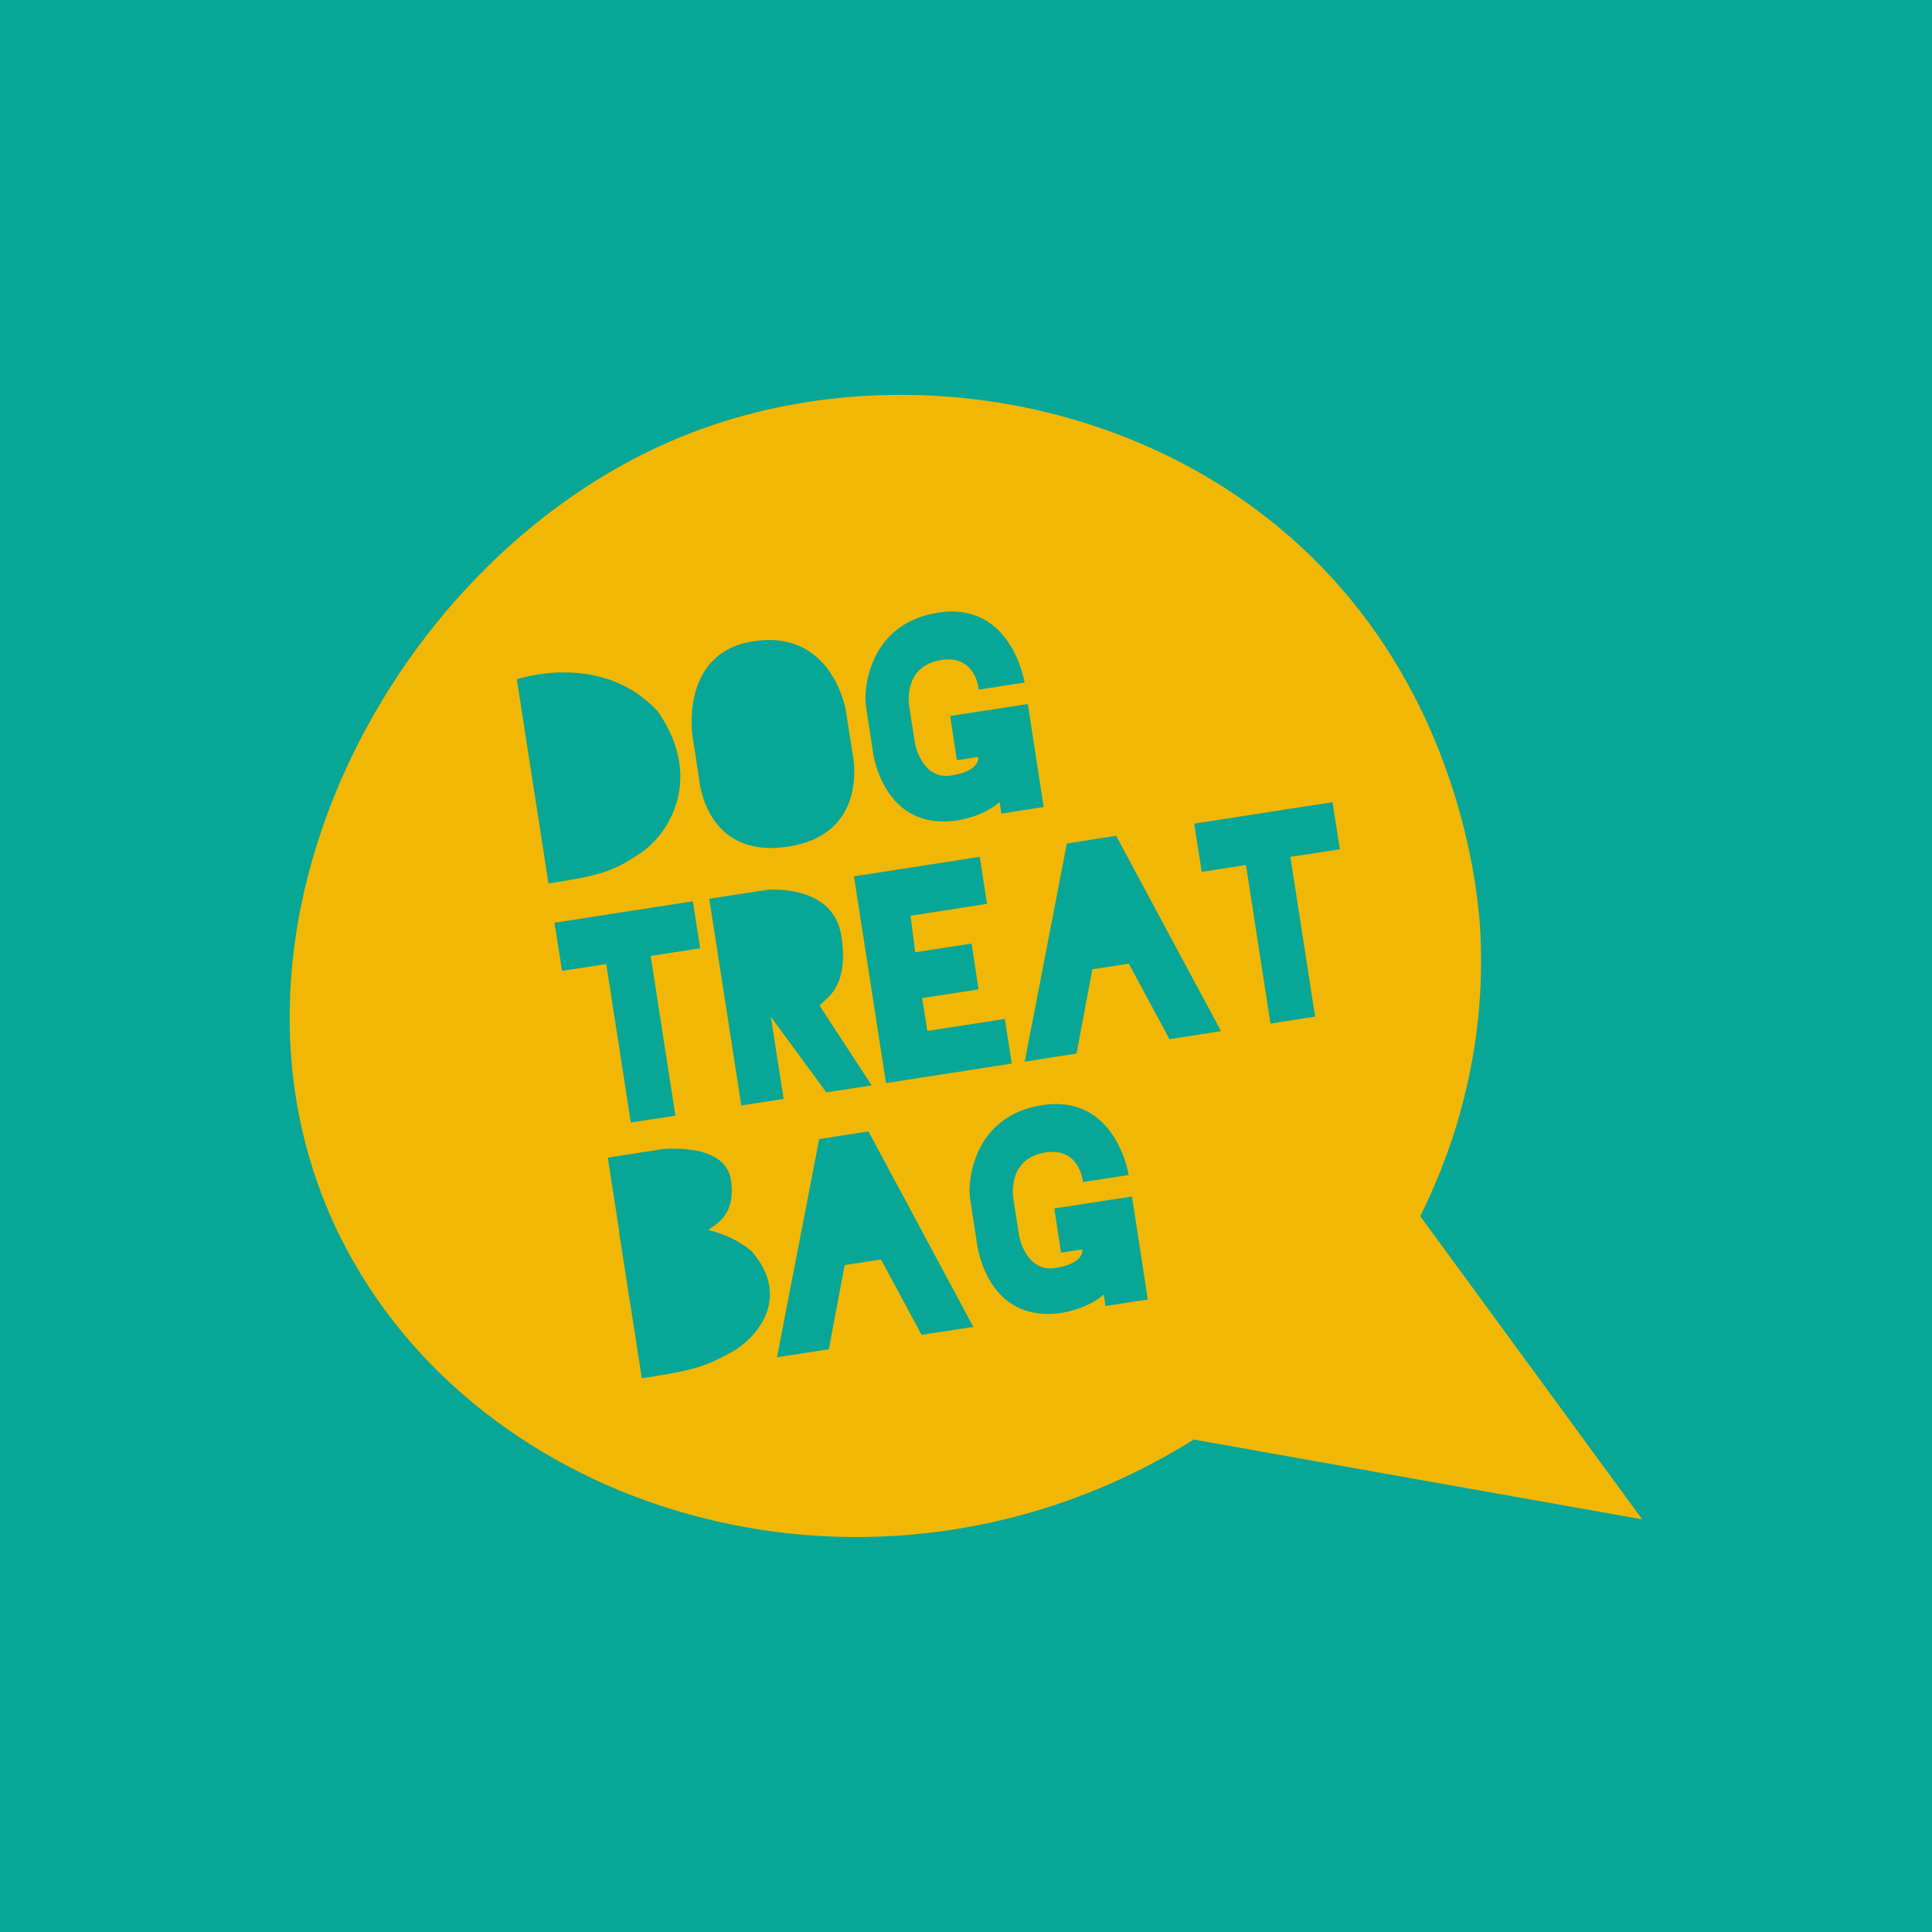
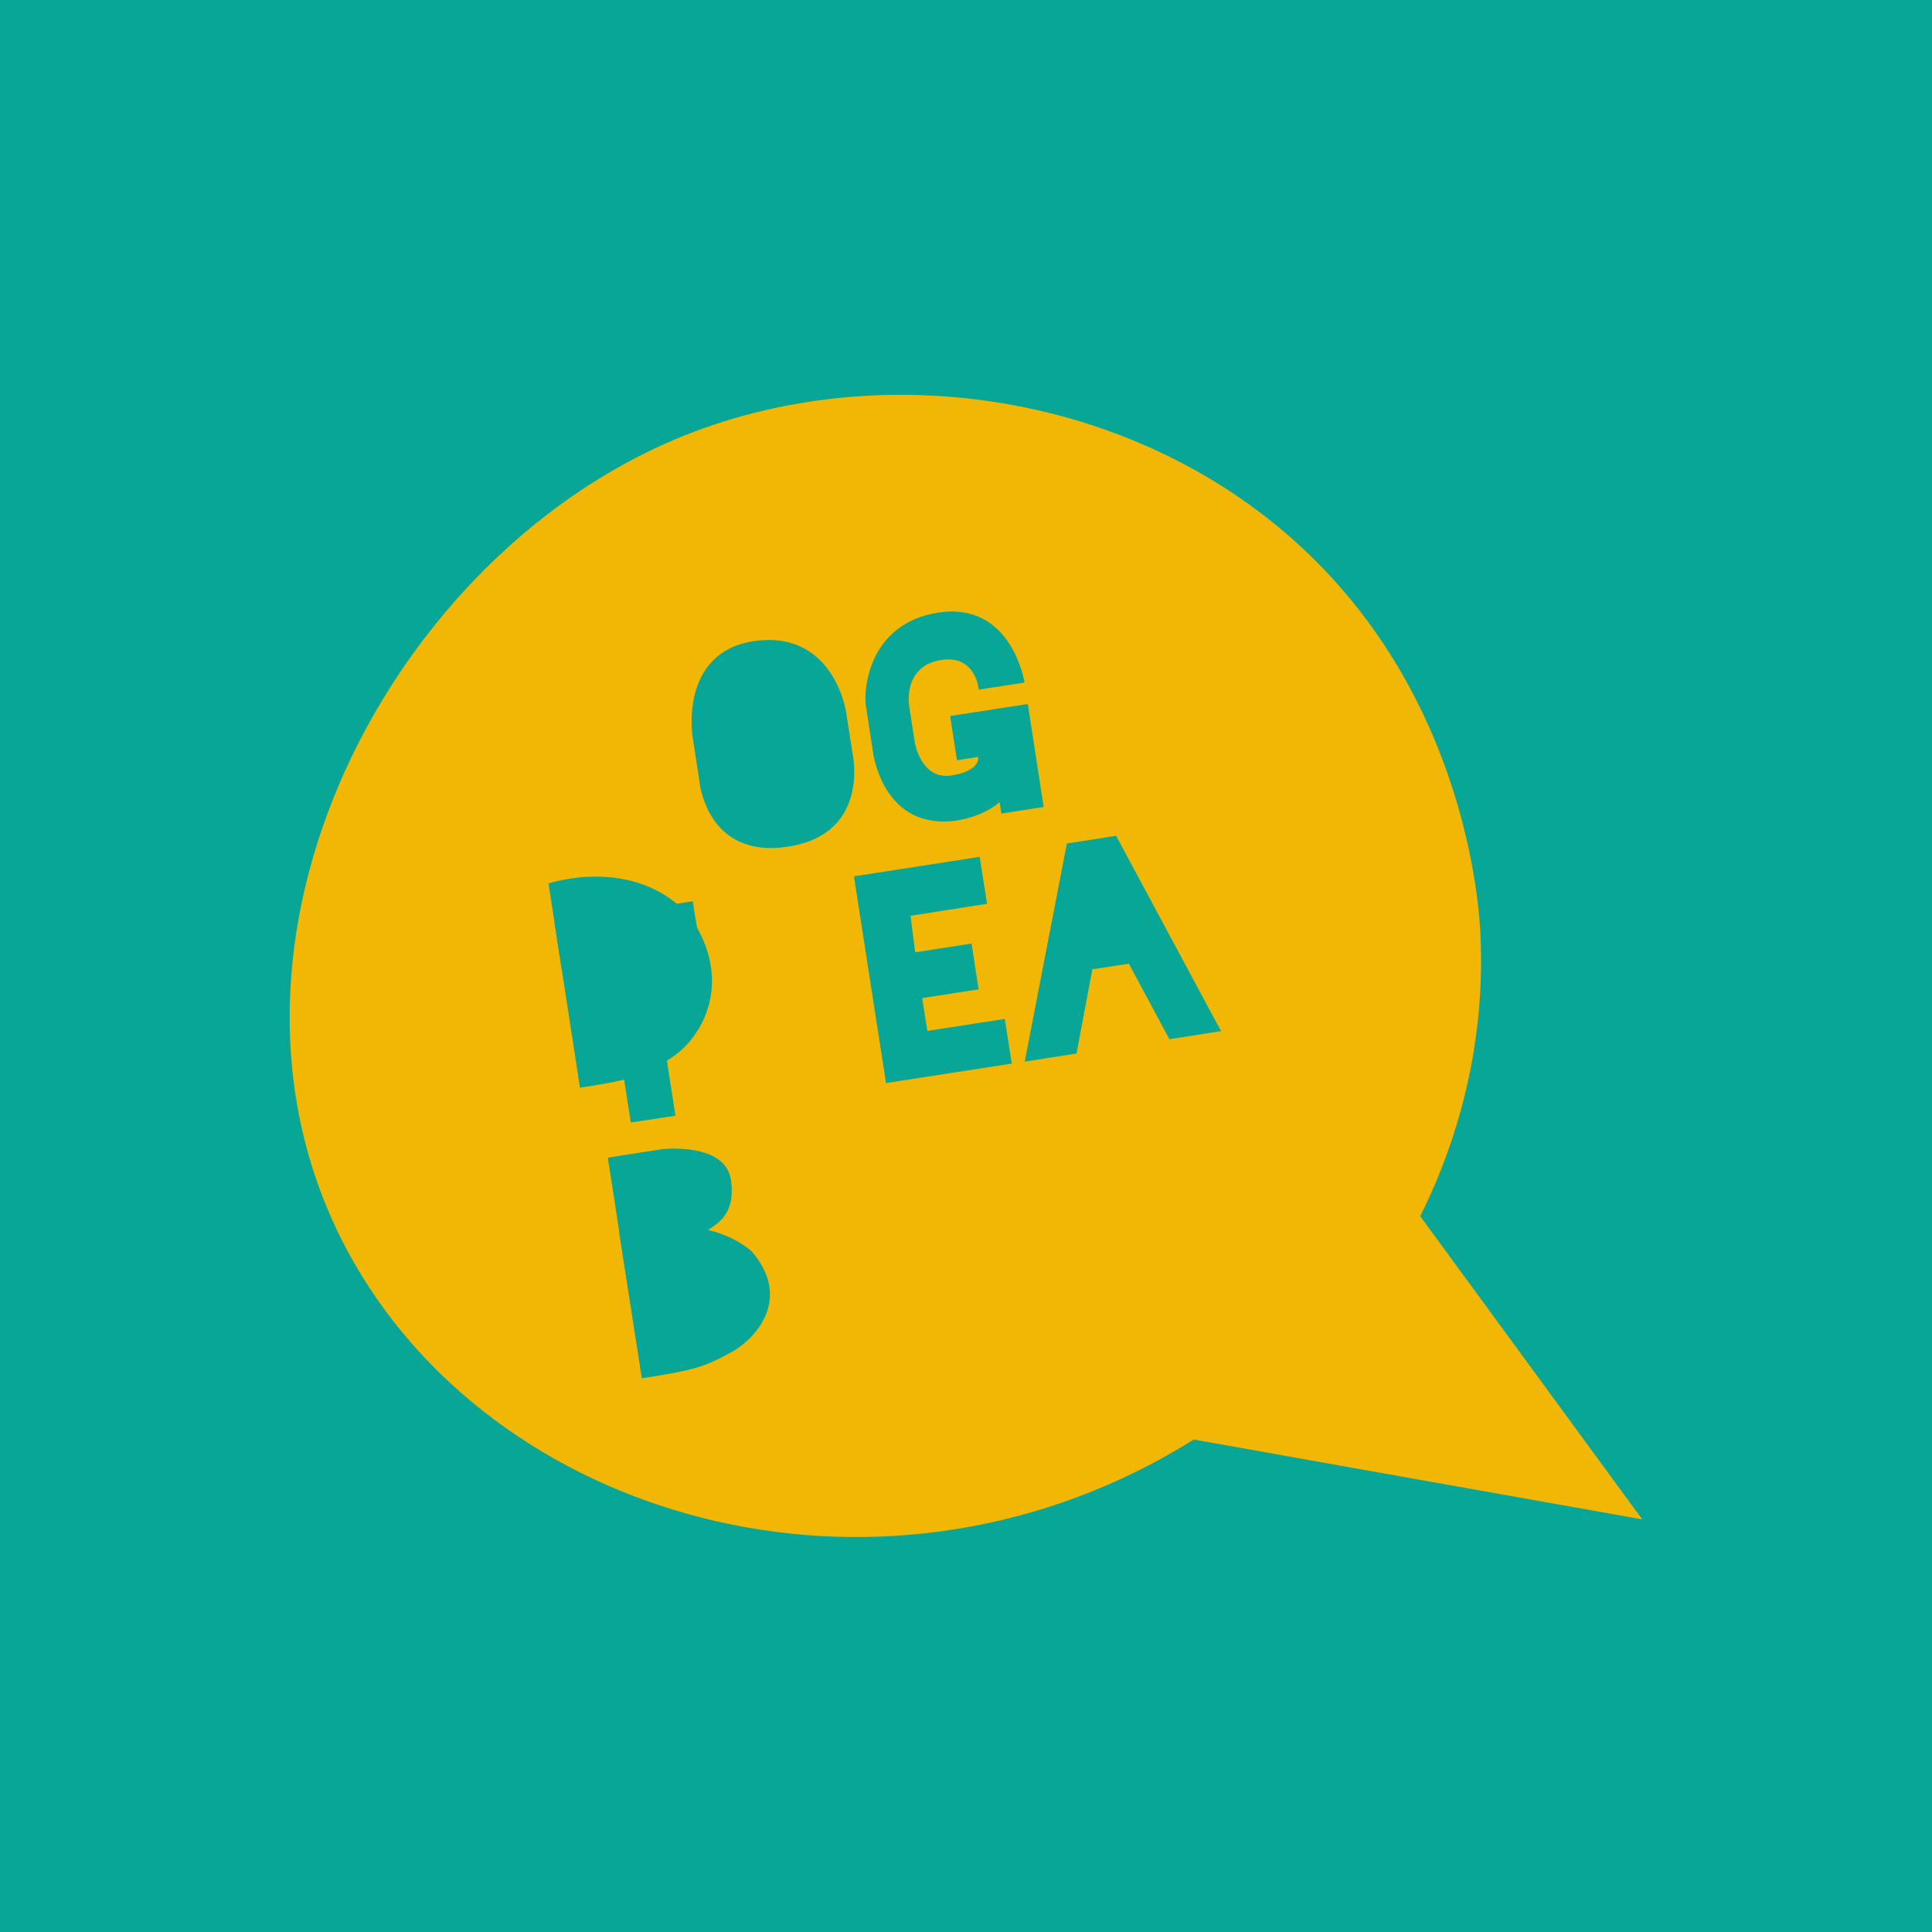
<svg xmlns="http://www.w3.org/2000/svg" id="Dog_Treat_Bags" viewBox="0 0 100 100">
  <defs>
    <style>.cls-1{fill:#f2b705;}.cls-2{fill:#08a696;}</style>
  </defs>
  <rect class="cls-2" width="100" height="100" />
  <path class="cls-1" d="M61.79,74.51c7.74,1.38,15.47,2.76,23.21,4.13-3.83-5.23-7.66-10.46-11.49-15.69,1.27-2.54,3.43-7.75,3.12-14.52-.06-1.44-.69-11.83-8.86-19.72-8.7-8.41-22.28-10.43-32.85-5.96-15.24,6.45-25.54,26.96-16.61,42.58,7.83,13.7,27.77,19.01,43.48,9.18Z" />
-   <path class="cls-2" d="M28.39,45.73l-1.64-10.57s4.42-1.51,7.32,1.69c2.36,3.45.56,6.3-.87,7.27-1.43.97-1.98,1.17-4.82,1.61" />
+   <path class="cls-2" d="M28.39,45.73s4.42-1.51,7.32,1.69c2.36,3.45.56,6.3-.87,7.27-1.43.97-1.98,1.17-4.82,1.61" />
  <path class="cls-2" d="M35.84,38.07s-.66-4.29,3.15-4.88c3.81-.59,4.7,3,4.8,3.65l.33,2.11s.98,4.2-3.32,4.87c-4.3.67-4.61-3.47-4.61-3.47l-.35-2.27Z" />
  <path class="cls-2" d="M50.68,35.69l2.35-.36s-.65-4.21-4.47-3.62c-3.57.55-3.88,3.94-3.74,4.83l.36,2.35s.48,4.18,4.42,3.57c1.49-.28,2.14-.95,2.14-.95l.09.6,2.19-.34-.82-5.33-4.02.62.35,2.29,1.1-.17s.15.72-1.39.96-1.88-1.66-1.88-1.66l-.29-1.86s-.42-2.13,1.65-2.46c1.79-.28,1.94,1.52,1.94,1.52" />
-   <path class="cls-2" d="M56.07,61.18l2.35-.36s-.65-4.21-4.47-3.62c-3.57.55-3.88,3.94-3.74,4.83l.36,2.35s.48,4.18,4.42,3.57c1.49-.28,2.14-.95,2.14-.95l.09.6,2.19-.34-.82-5.33-4.02.62.35,2.29,1.1-.17s.15.72-1.39.96-1.88-1.66-1.88-1.66l-.29-1.86s-.42-2.13,1.65-2.46c1.79-.28,1.94,1.52,1.94,1.52" />
  <polygon class="cls-2" points="32.65 58.1 31.38 49.9 29.09 50.25 28.7 47.76 35.86 46.65 36.24 49.08 33.68 49.48 34.96 57.75 32.65 58.1" />
-   <polygon class="cls-2" points="65.76 52.98 64.49 44.77 62.2 45.13 61.81 42.63 68.97 41.52 69.35 43.96 66.79 44.35 68.07 52.62 65.76 52.98" />
-   <path class="cls-2" d="M38.37,57.22l-1.66-10.7,2.98-.46s3.44-.35,3.86,2.39c.42,2.74-.87,3.25-1.13,3.6l2.7,4.13-2.35.36-2.87-3.91.66,4.25-2.19.34Z" />
  <polygon class="cls-2" points="47.13 47.4 51.09 46.78 50.71 44.35 44.2 45.36 45.86 56.06 52.37 55.05 52.01 52.74 48 53.36 47.73 51.66 50.65 51.21 50.29 48.84 47.37 49.29 47.13 47.4" />
  <polygon class="cls-2" points="53.04 54.95 55.22 43.66 57.77 43.26 63.2 53.37 60.53 53.79 58.43 49.88 56.54 50.17 55.72 54.53 53.04 54.95" />
-   <polygon class="cls-2" points="40.22 70.25 42.4 58.96 44.95 58.56 50.38 68.68 47.7 69.09 45.6 65.19 43.72 65.48 42.9 69.84 40.22 70.25" />
  <path class="cls-2" d="M33.22,71.34l-1.17-7.54s4.21-1.24,6.84.95c2.1,2.4.31,4.51-1.07,5.26-1.38.75-1.9.91-4.59,1.33" />
  <path class="cls-2" d="M32.64,67.55l-1.18-7.63,2.82-.44s3.25-.37,3.55,1.58-.93,2.36-1.19,2.63l2.39,2.87-2.23.35-2.56-2.71.47,3.03-2.08.32Z" />
</svg>